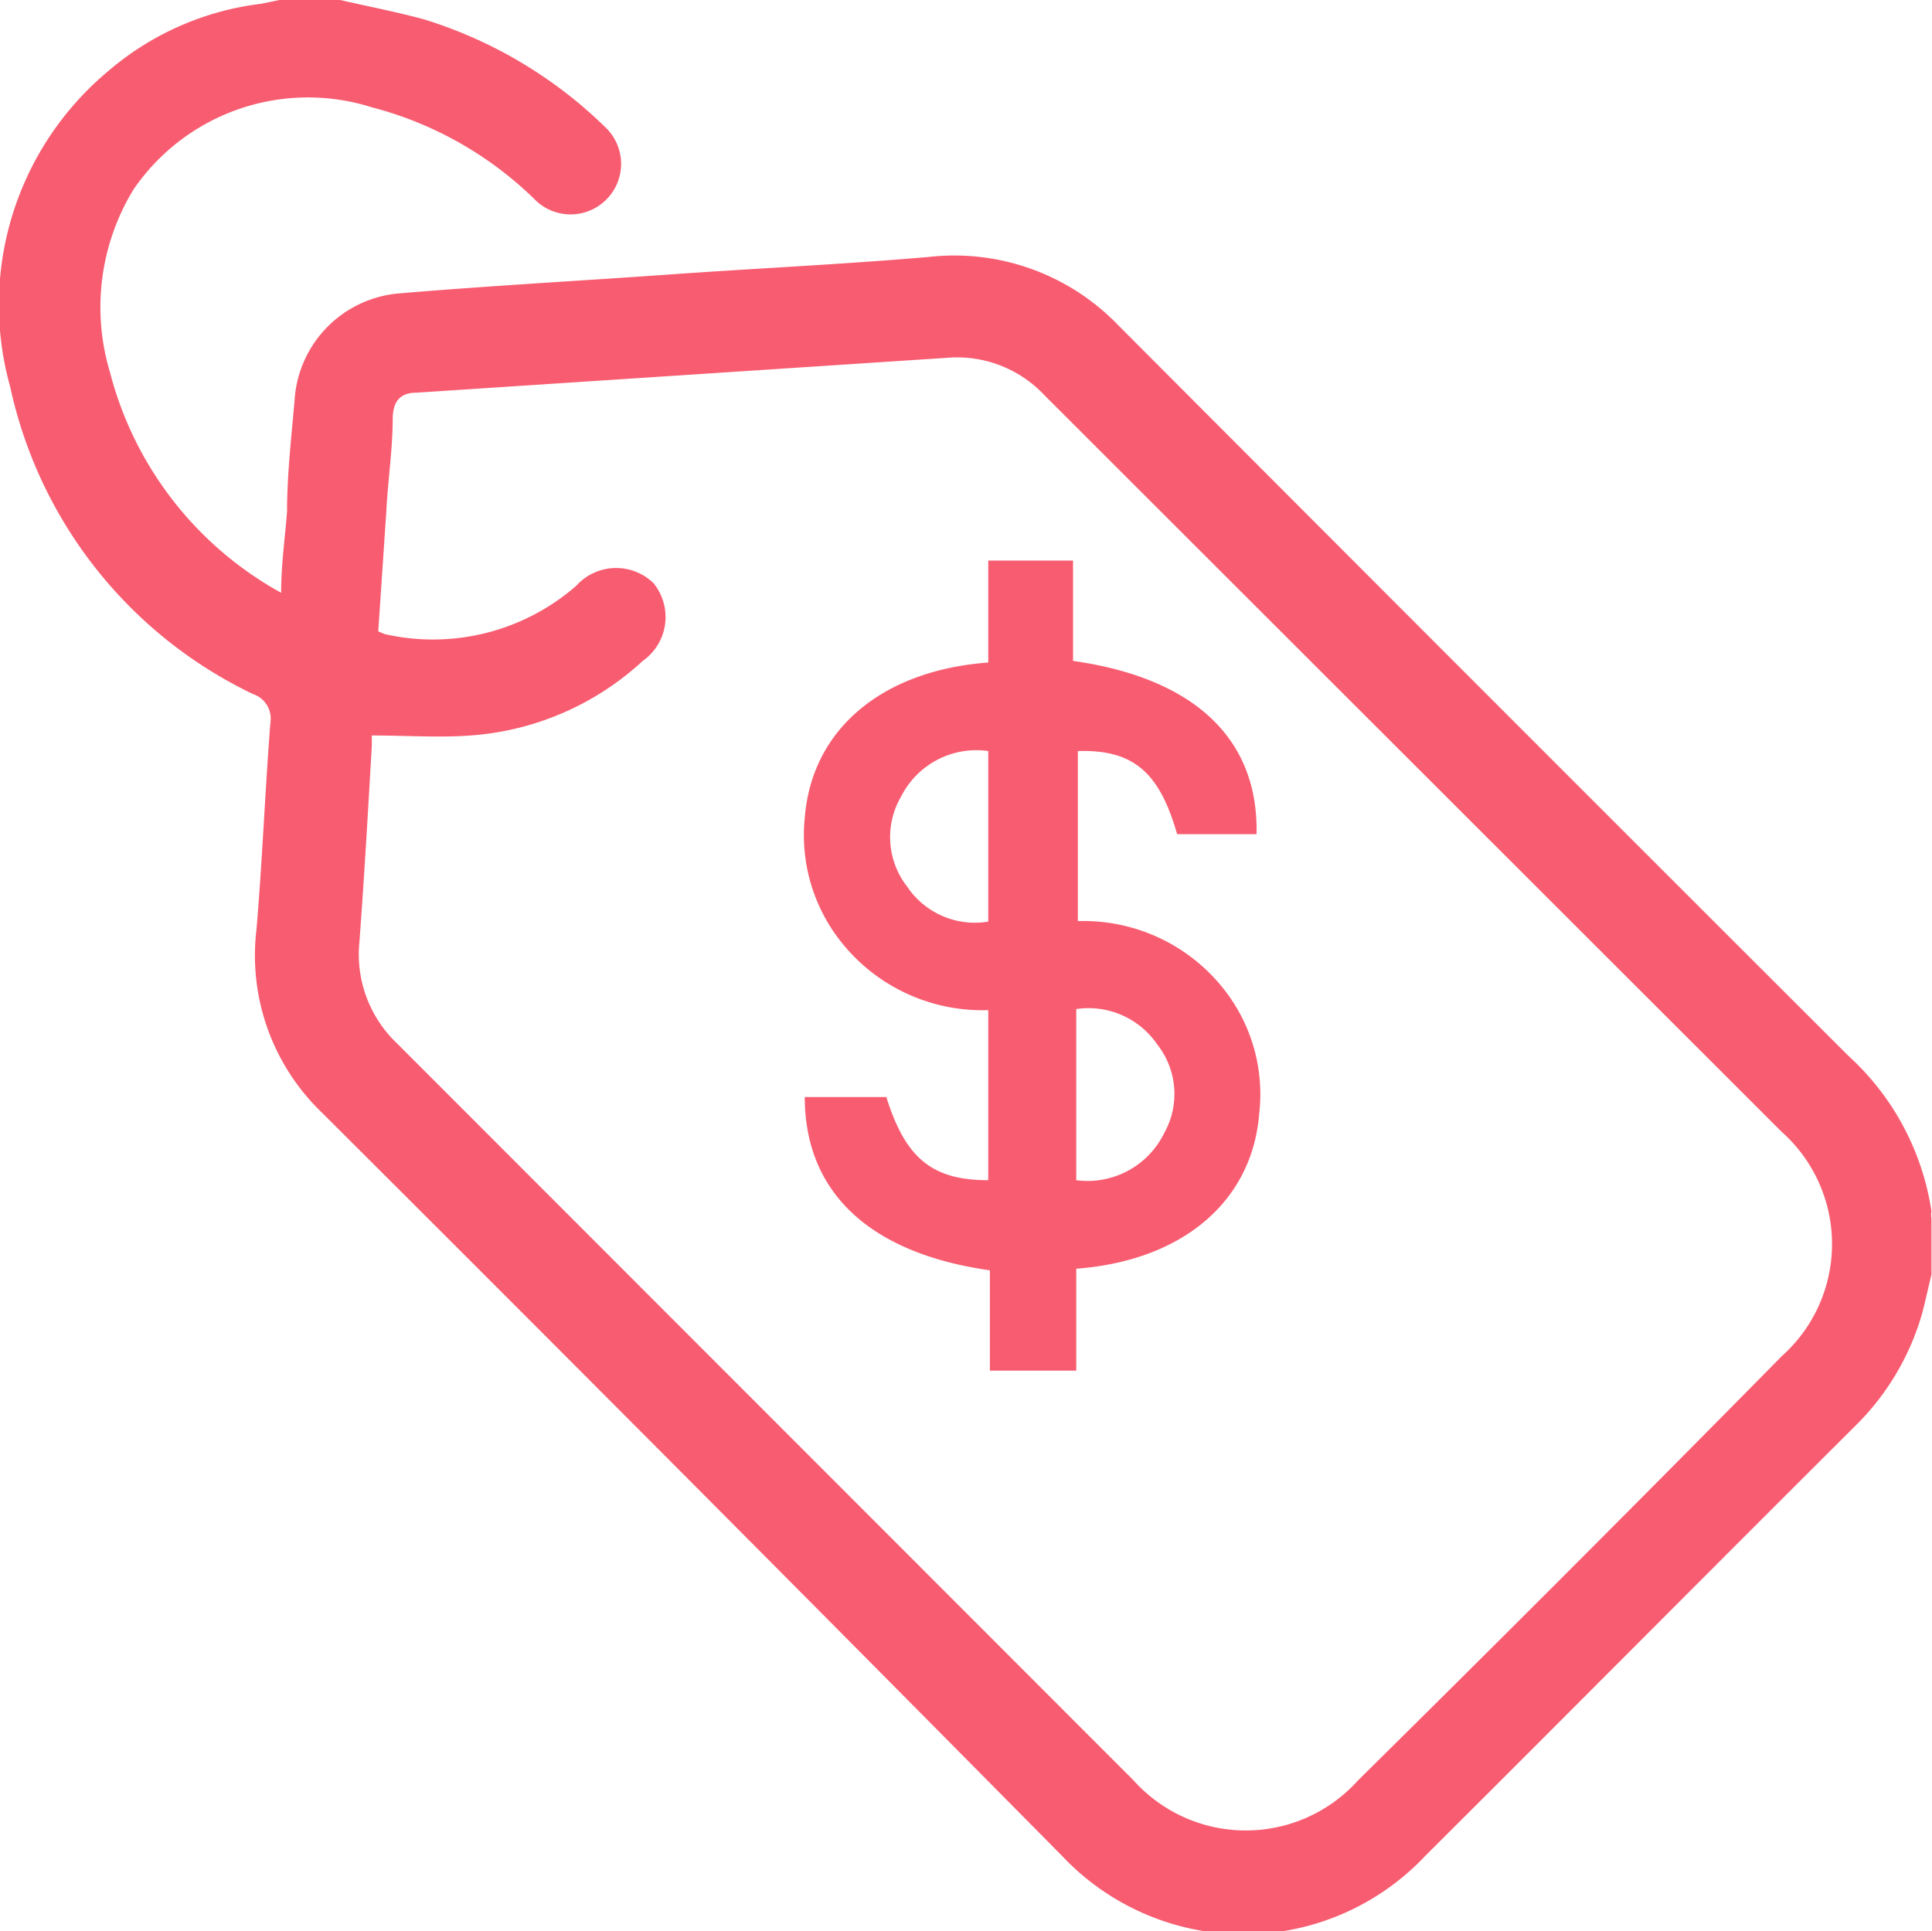
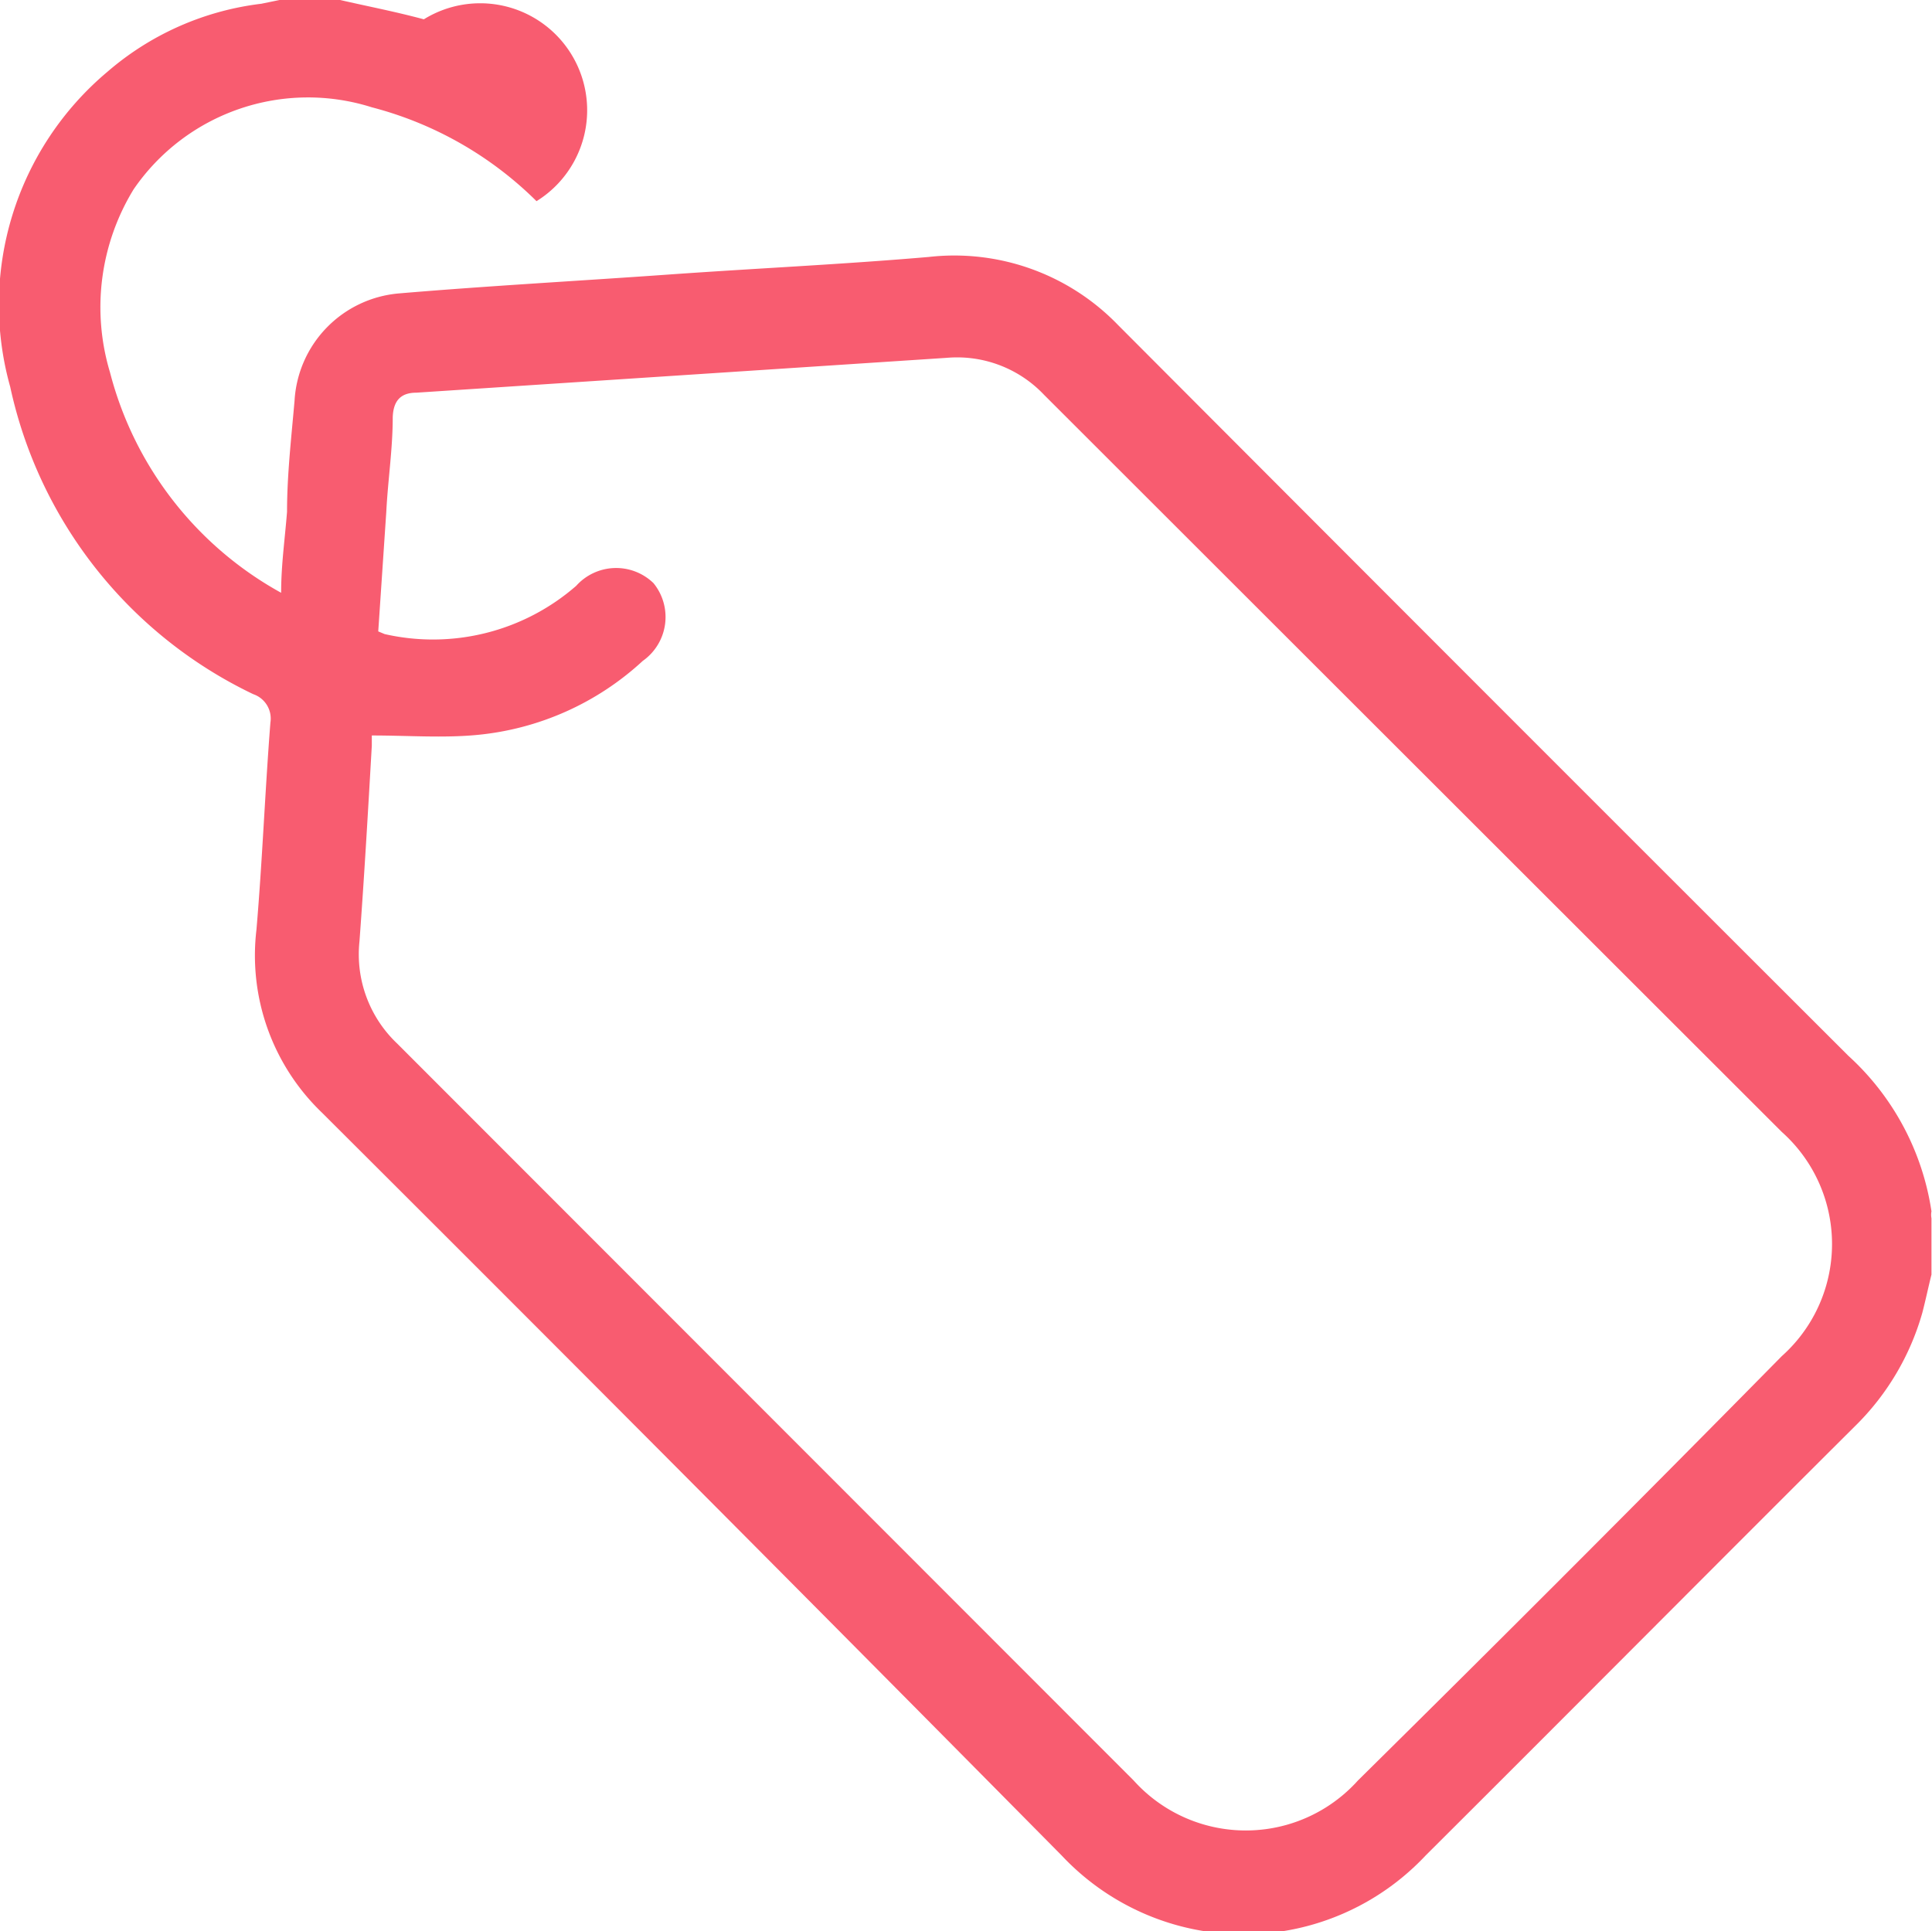
<svg xmlns="http://www.w3.org/2000/svg" xmlns:ns1="http://sodipodi.sourceforge.net/DTD/sodipodi-0.dtd" viewBox="0 0 36.01 36" ns1:docname="mini_2.svg">
  <defs>
    <style>.cls-1{fill:#f85c70;}</style>
  </defs>
  <g data-name="Layer 2">
    <g>
-       <path class="cls-1" d="M18.42,22V18.83a3.36,3.36,0,0,1-2.81-1.36A3.2,3.2,0,0,1,15,15.24c.13-1.63,1.42-2.74,3.42-2.89v-1.9H20v1.87c2.26.32,3.46,1.45,3.42,3.23H21.94c-.33-1.16-.82-1.58-1.85-1.55v3.17a3.33,3.33,0,0,1,2.79,1.36,3.16,3.16,0,0,1,.59,2.23c-.13,1.63-1.42,2.74-3.41,2.89v1.9H18.45V23.68C16.2,23.36,15,22.22,15,20.45h1.52C16.88,21.6,17.38,22,18.42,22Zm0-8a1.57,1.57,0,0,0-1.62.84,1.5,1.5,0,0,0,.11,1.69,1.52,1.52,0,0,0,1.51.65Zm1.64,8a1.59,1.59,0,0,0,1.64-.88,1.49,1.49,0,0,0-.13-1.65,1.55,1.55,0,0,0-1.51-.66Z" />
-       <path class="cls-1" d="M6.34,0c.52.12,1,.21,1.56.36a8.34,8.34,0,0,1,3.37,2A.93.93,0,1,1,10,3.75,6.78,6.78,0,0,0,6.93,2,3.94,3.94,0,0,0,2.49,3.53a4.21,4.21,0,0,0-.44,3.41,6.57,6.57,0,0,0,3.19,4.11c0-.52.07-1,.11-1.51,0-.69.08-1.38.14-2.07a2.13,2.13,0,0,1,1.94-2c1.65-.14,3.31-.23,5-.35s3.25-.19,4.88-.33a4.24,4.24,0,0,1,3.53,1.27q6.8,6.82,13.61,13.62A4.9,4.9,0,0,1,36,22.58a.35.35,0,0,0,0,.13v1.05c-.06.24-.11.48-.17.71a4.79,4.79,0,0,1-1.26,2.12c-2.66,2.65-5.3,5.31-8,8a4.65,4.65,0,0,1-6.78,0Q12.93,27.65,6,20.74a4.06,4.06,0,0,1-1.22-3.41c.11-1.29.16-2.58.26-3.86a.48.48,0,0,0-.32-.53A8.29,8.29,0,0,1,.19,7.21,5.67,5.67,0,0,1,2,1.34,5.36,5.36,0,0,1,4.87.07L5.21,0Zm.59,13.71c0,.08,0,.14,0,.19-.07,1.22-.14,2.43-.23,3.65a2.29,2.29,0,0,0,.7,1.9L21.13,33.19a2.81,2.81,0,0,0,4.18,0q4-3.95,7.9-7.91a2.8,2.8,0,0,0,0-4.18L19.46,7.36a2.23,2.23,0,0,0-1.81-.69l-9.89.65c-.3,0-.43.16-.44.46,0,.59-.09,1.17-.12,1.76l-.15,2.23.12.05a4.06,4.06,0,0,0,3.57-.9,1,1,0,0,1,1.44-.05,1,1,0,0,1-.2,1.45A5.28,5.28,0,0,1,8.89,13.7C8.26,13.76,7.61,13.71,6.93,13.71Z" />
+       <path class="cls-1" d="M6.34,0c.52.12,1,.21,1.56.36A.93.93,0,1,1,10,3.75,6.78,6.78,0,0,0,6.93,2,3.94,3.94,0,0,0,2.49,3.53a4.21,4.21,0,0,0-.44,3.41,6.57,6.57,0,0,0,3.19,4.11c0-.52.07-1,.11-1.51,0-.69.08-1.38.14-2.07a2.13,2.13,0,0,1,1.94-2c1.65-.14,3.31-.23,5-.35s3.25-.19,4.88-.33a4.24,4.24,0,0,1,3.53,1.27q6.8,6.82,13.61,13.62A4.9,4.9,0,0,1,36,22.58a.35.35,0,0,0,0,.13v1.05c-.06.24-.11.48-.17.71a4.79,4.79,0,0,1-1.26,2.12c-2.66,2.65-5.3,5.31-8,8a4.65,4.65,0,0,1-6.78,0Q12.93,27.65,6,20.74a4.06,4.06,0,0,1-1.22-3.41c.11-1.29.16-2.58.26-3.86a.48.48,0,0,0-.32-.53A8.29,8.29,0,0,1,.19,7.21,5.67,5.67,0,0,1,2,1.34,5.36,5.36,0,0,1,4.87.07L5.21,0Zm.59,13.71c0,.08,0,.14,0,.19-.07,1.22-.14,2.43-.23,3.65a2.29,2.29,0,0,0,.7,1.9L21.13,33.19a2.81,2.81,0,0,0,4.18,0q4-3.95,7.9-7.91a2.8,2.8,0,0,0,0-4.18L19.46,7.36a2.23,2.23,0,0,0-1.81-.69l-9.89.65c-.3,0-.43.16-.44.46,0,.59-.09,1.17-.12,1.76l-.15,2.23.12.05a4.06,4.06,0,0,0,3.57-.9,1,1,0,0,1,1.44-.05,1,1,0,0,1-.2,1.45A5.28,5.28,0,0,1,8.89,13.7C8.26,13.76,7.61,13.71,6.93,13.71Z" />
    </g>
  </g>
</svg>